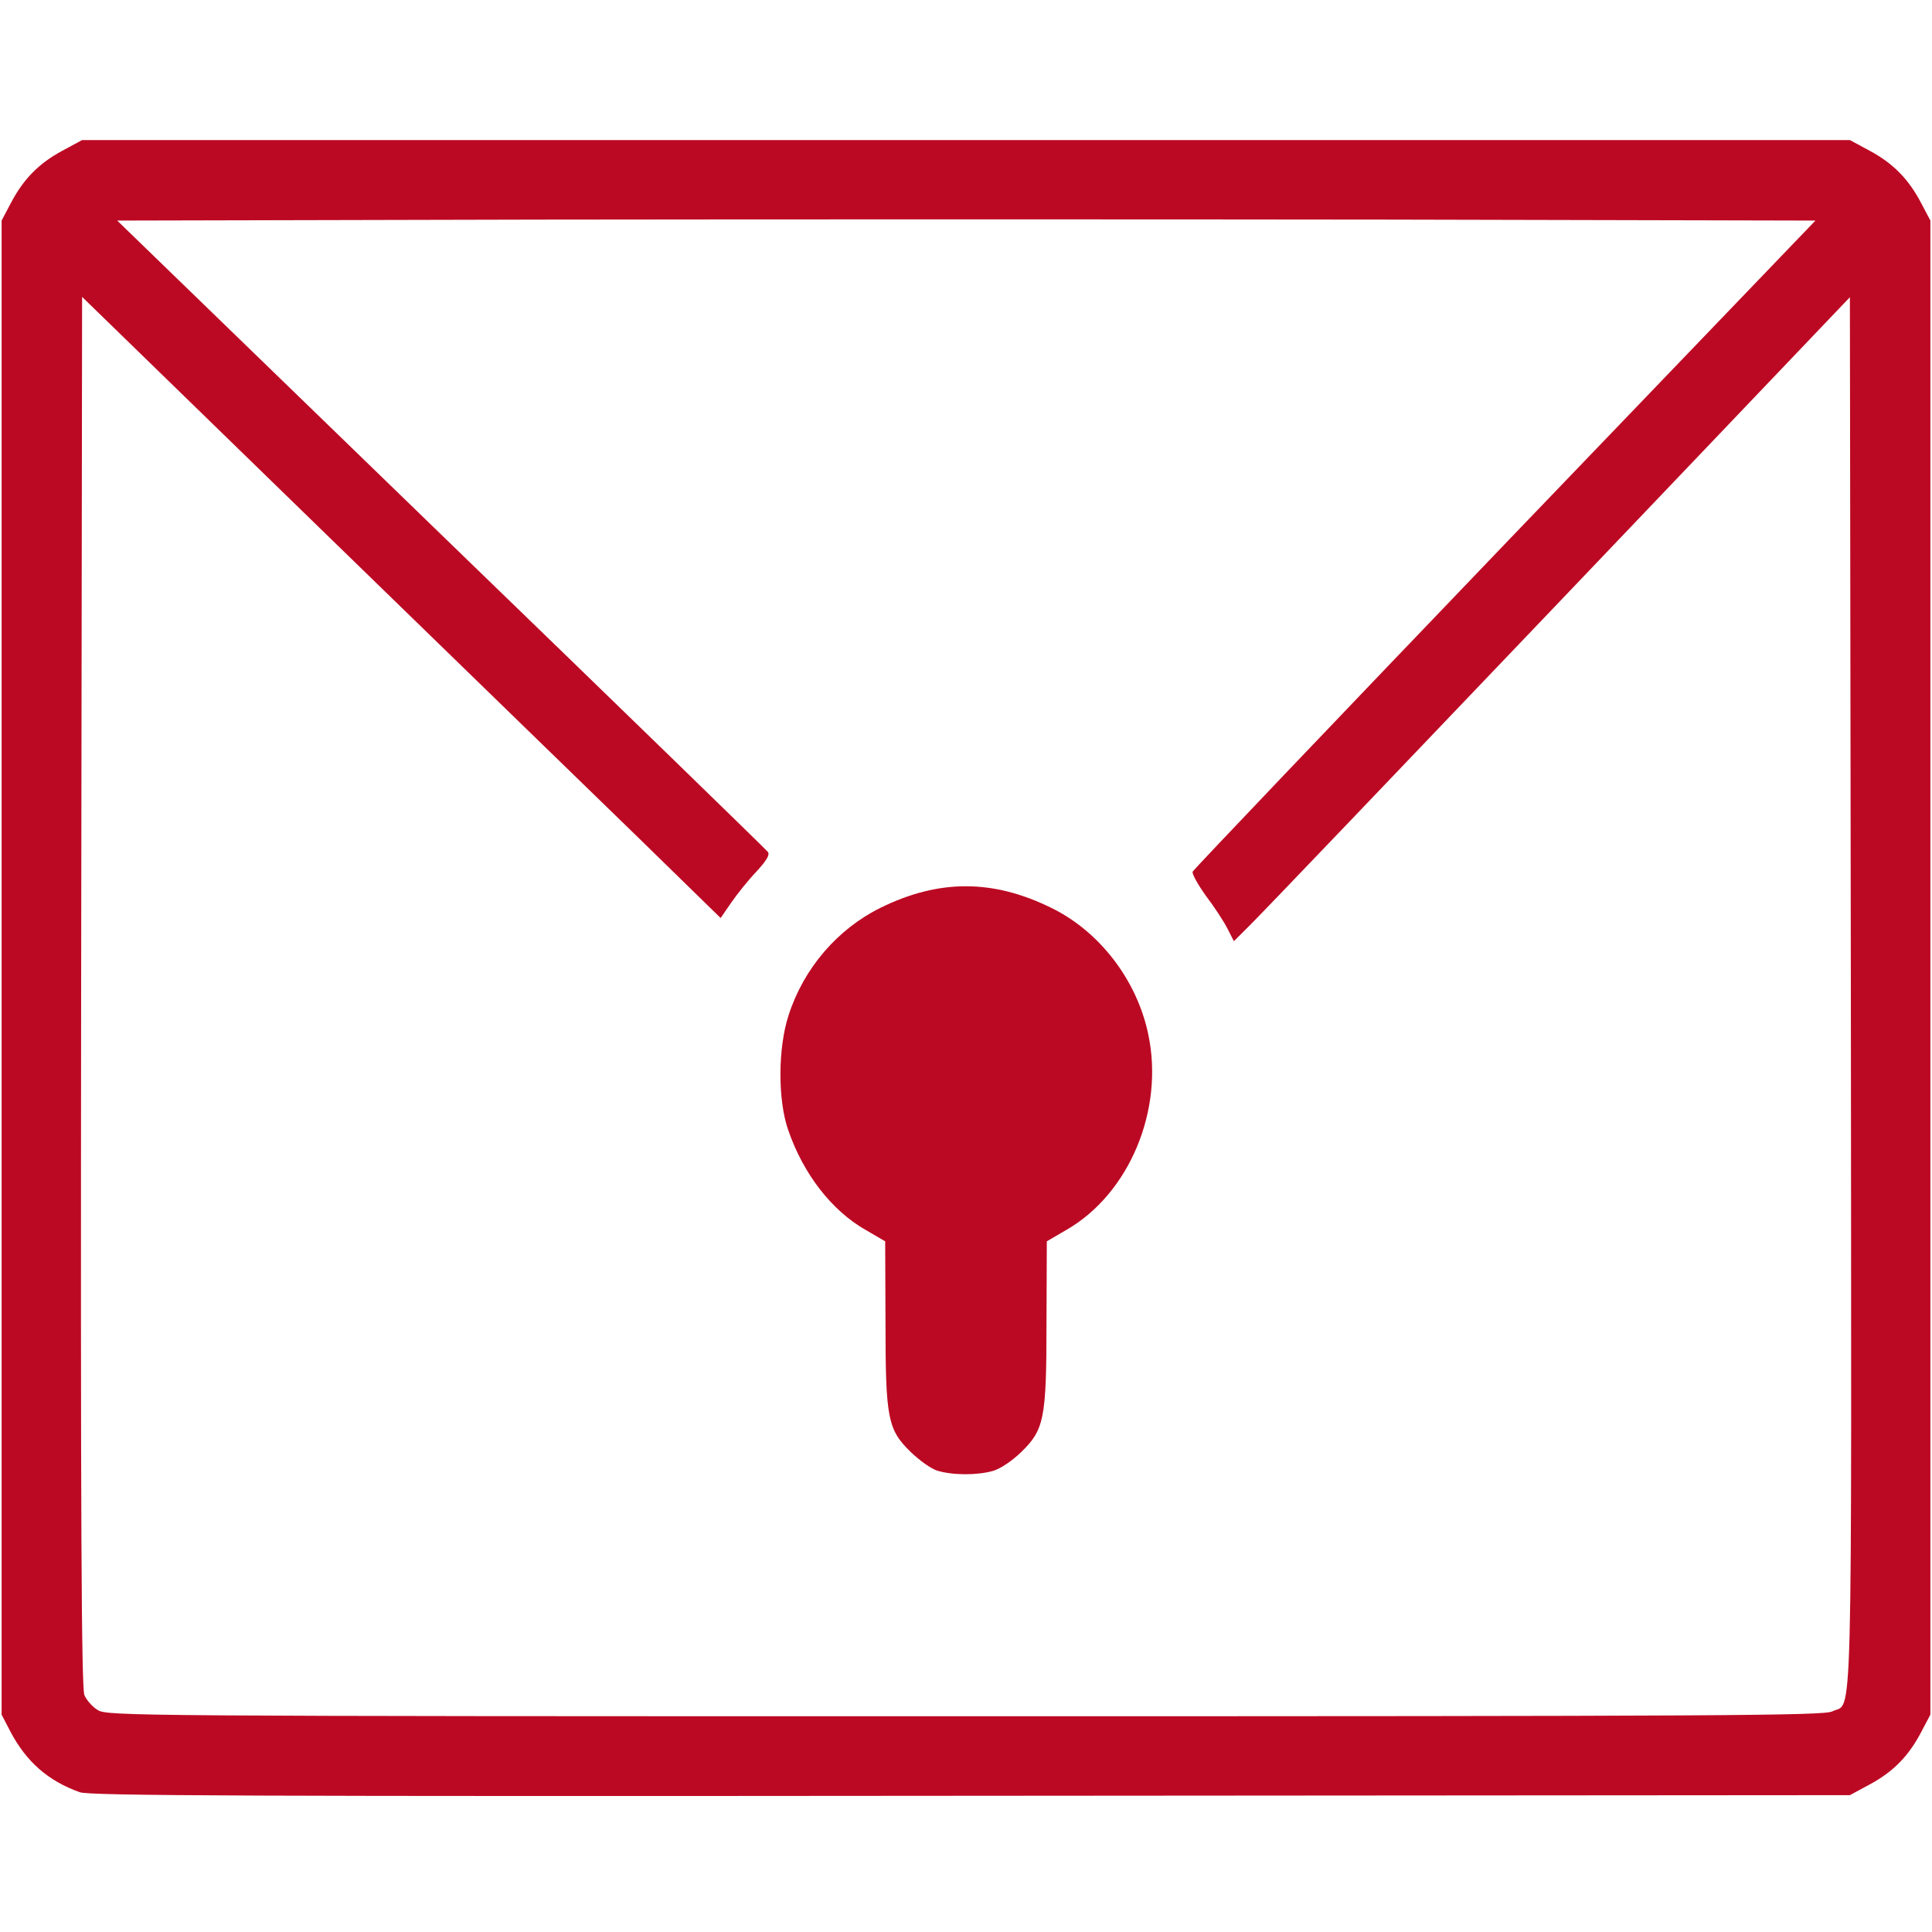
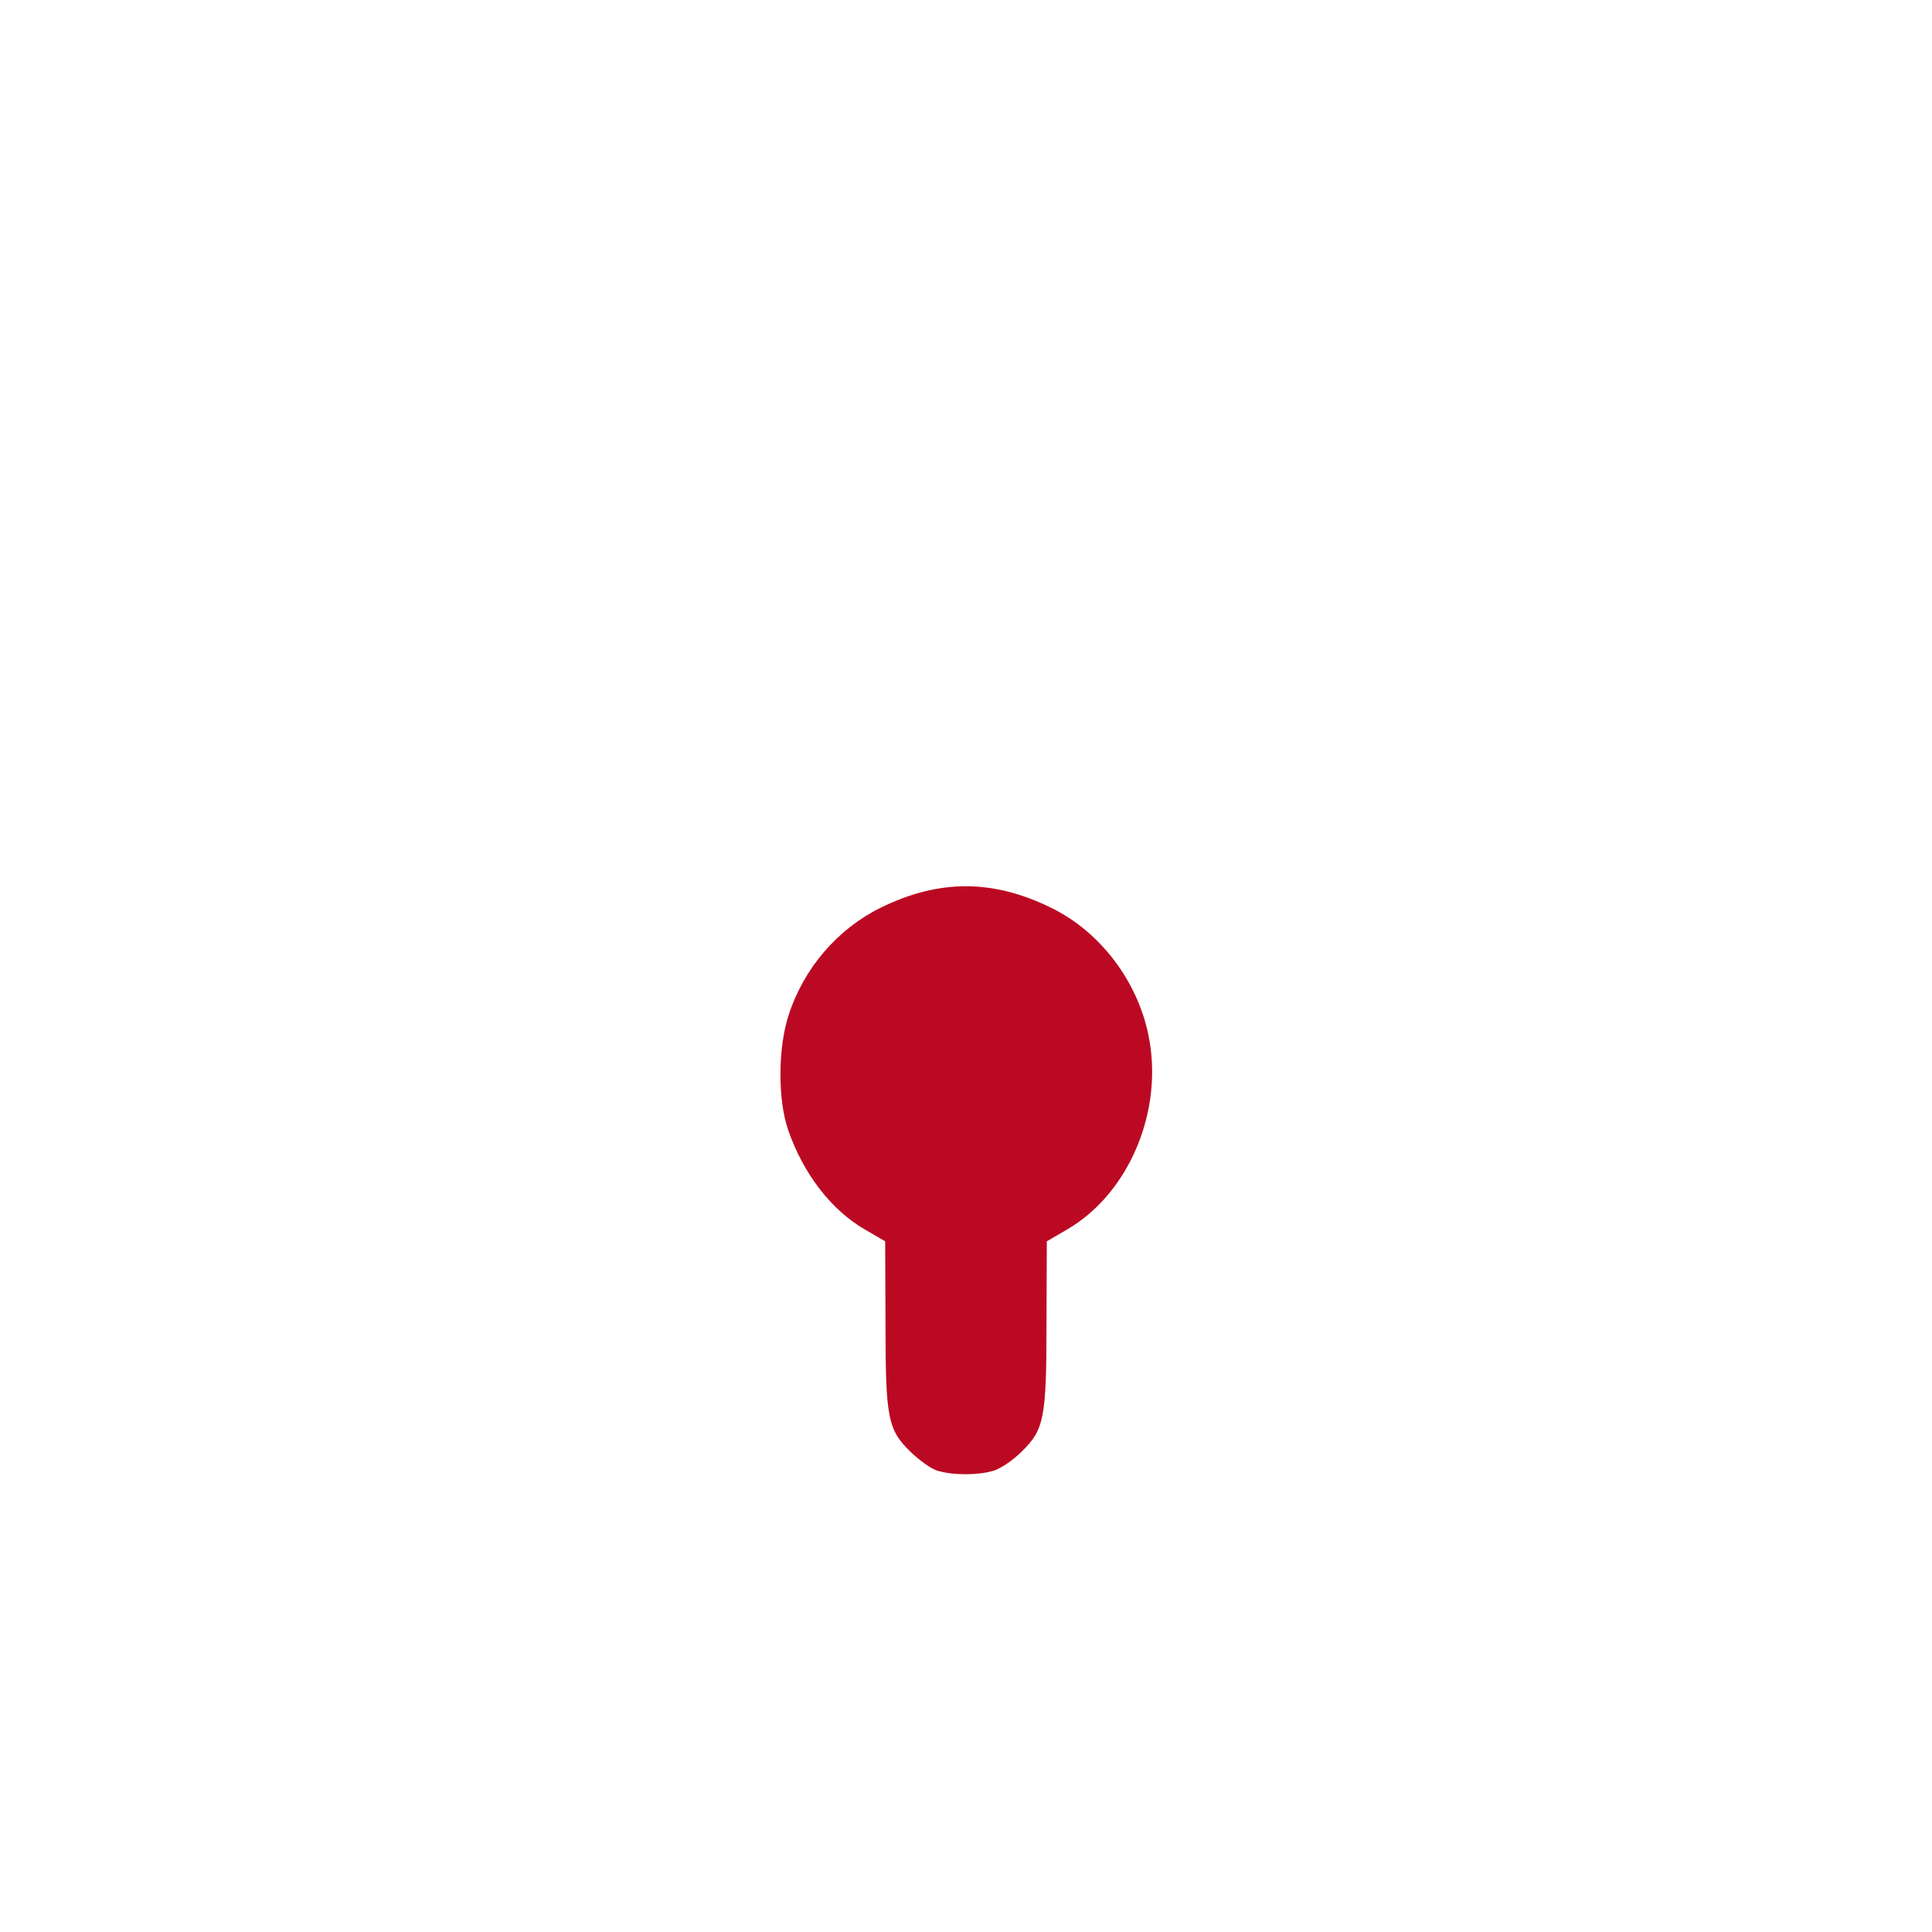
<svg xmlns="http://www.w3.org/2000/svg" version="1.0" width="600px" height="600px" viewBox="0 0 6000 6000" preserveAspectRatio="xMidYMid meet">
  <g id="layer101" fill="#bc0923" stroke="none">
-     <path d="M248 5566 c-98 -35 -166 -94 -216 -189 l-27 -52 0 -2320 0 -2320 28 -53 c39 -75 87 -124 159 -163 l63 -34 2745 0 2745 0 63 34 c72 39 120 88 159 163 l28 53 0 2320 0 2320 -28 53 c-39 75 -87 124 -159 163 l-63 34 -2730 2 c-2229 2 -2737 0 -2767 -11z m5442 -251 c65 -33 60 141 58 -2233 l-3 -2159 -907 951 c-499 523 -929 973 -957 1000 l-49 49 -20 -39 c-11 -22 -41 -68 -67 -102 -25 -35 -44 -69 -41 -75 3 -7 439 -464 969 -1017 l965 -1005 -1319 -3 c-726 -1 -1912 -1 -2637 0 l-1318 3 1005 974 c553 535 1010 979 1016 987 6 9 -4 26 -36 61 -25 26 -60 70 -78 96 l-33 48 -256 -250 c-141 -137 -588 -571 -992 -964 l-735 -715 -3 2156 c-2 1639 1 2164 10 2186 6 15 25 37 42 47 30 18 106 19 2694 19 2361 0 2666 -2 2692 -15z" />
    <path d="M2910 4567 c-19 -6 -55 -32 -81 -57 -72 -70 -79 -103 -79 -404 l-1 -251 -60 -35 c-106 -60 -194 -174 -241 -310 -33 -94 -32 -256 1 -357 47 -146 152 -268 286 -334 181 -89 349 -89 531 1 149 73 265 224 300 392 50 235 -59 496 -255 608 l-60 35 -1 251 c0 301 -7 334 -79 404 -27 26 -63 51 -87 58 -49 14 -126 14 -174 -1z" />
  </g>
</svg>